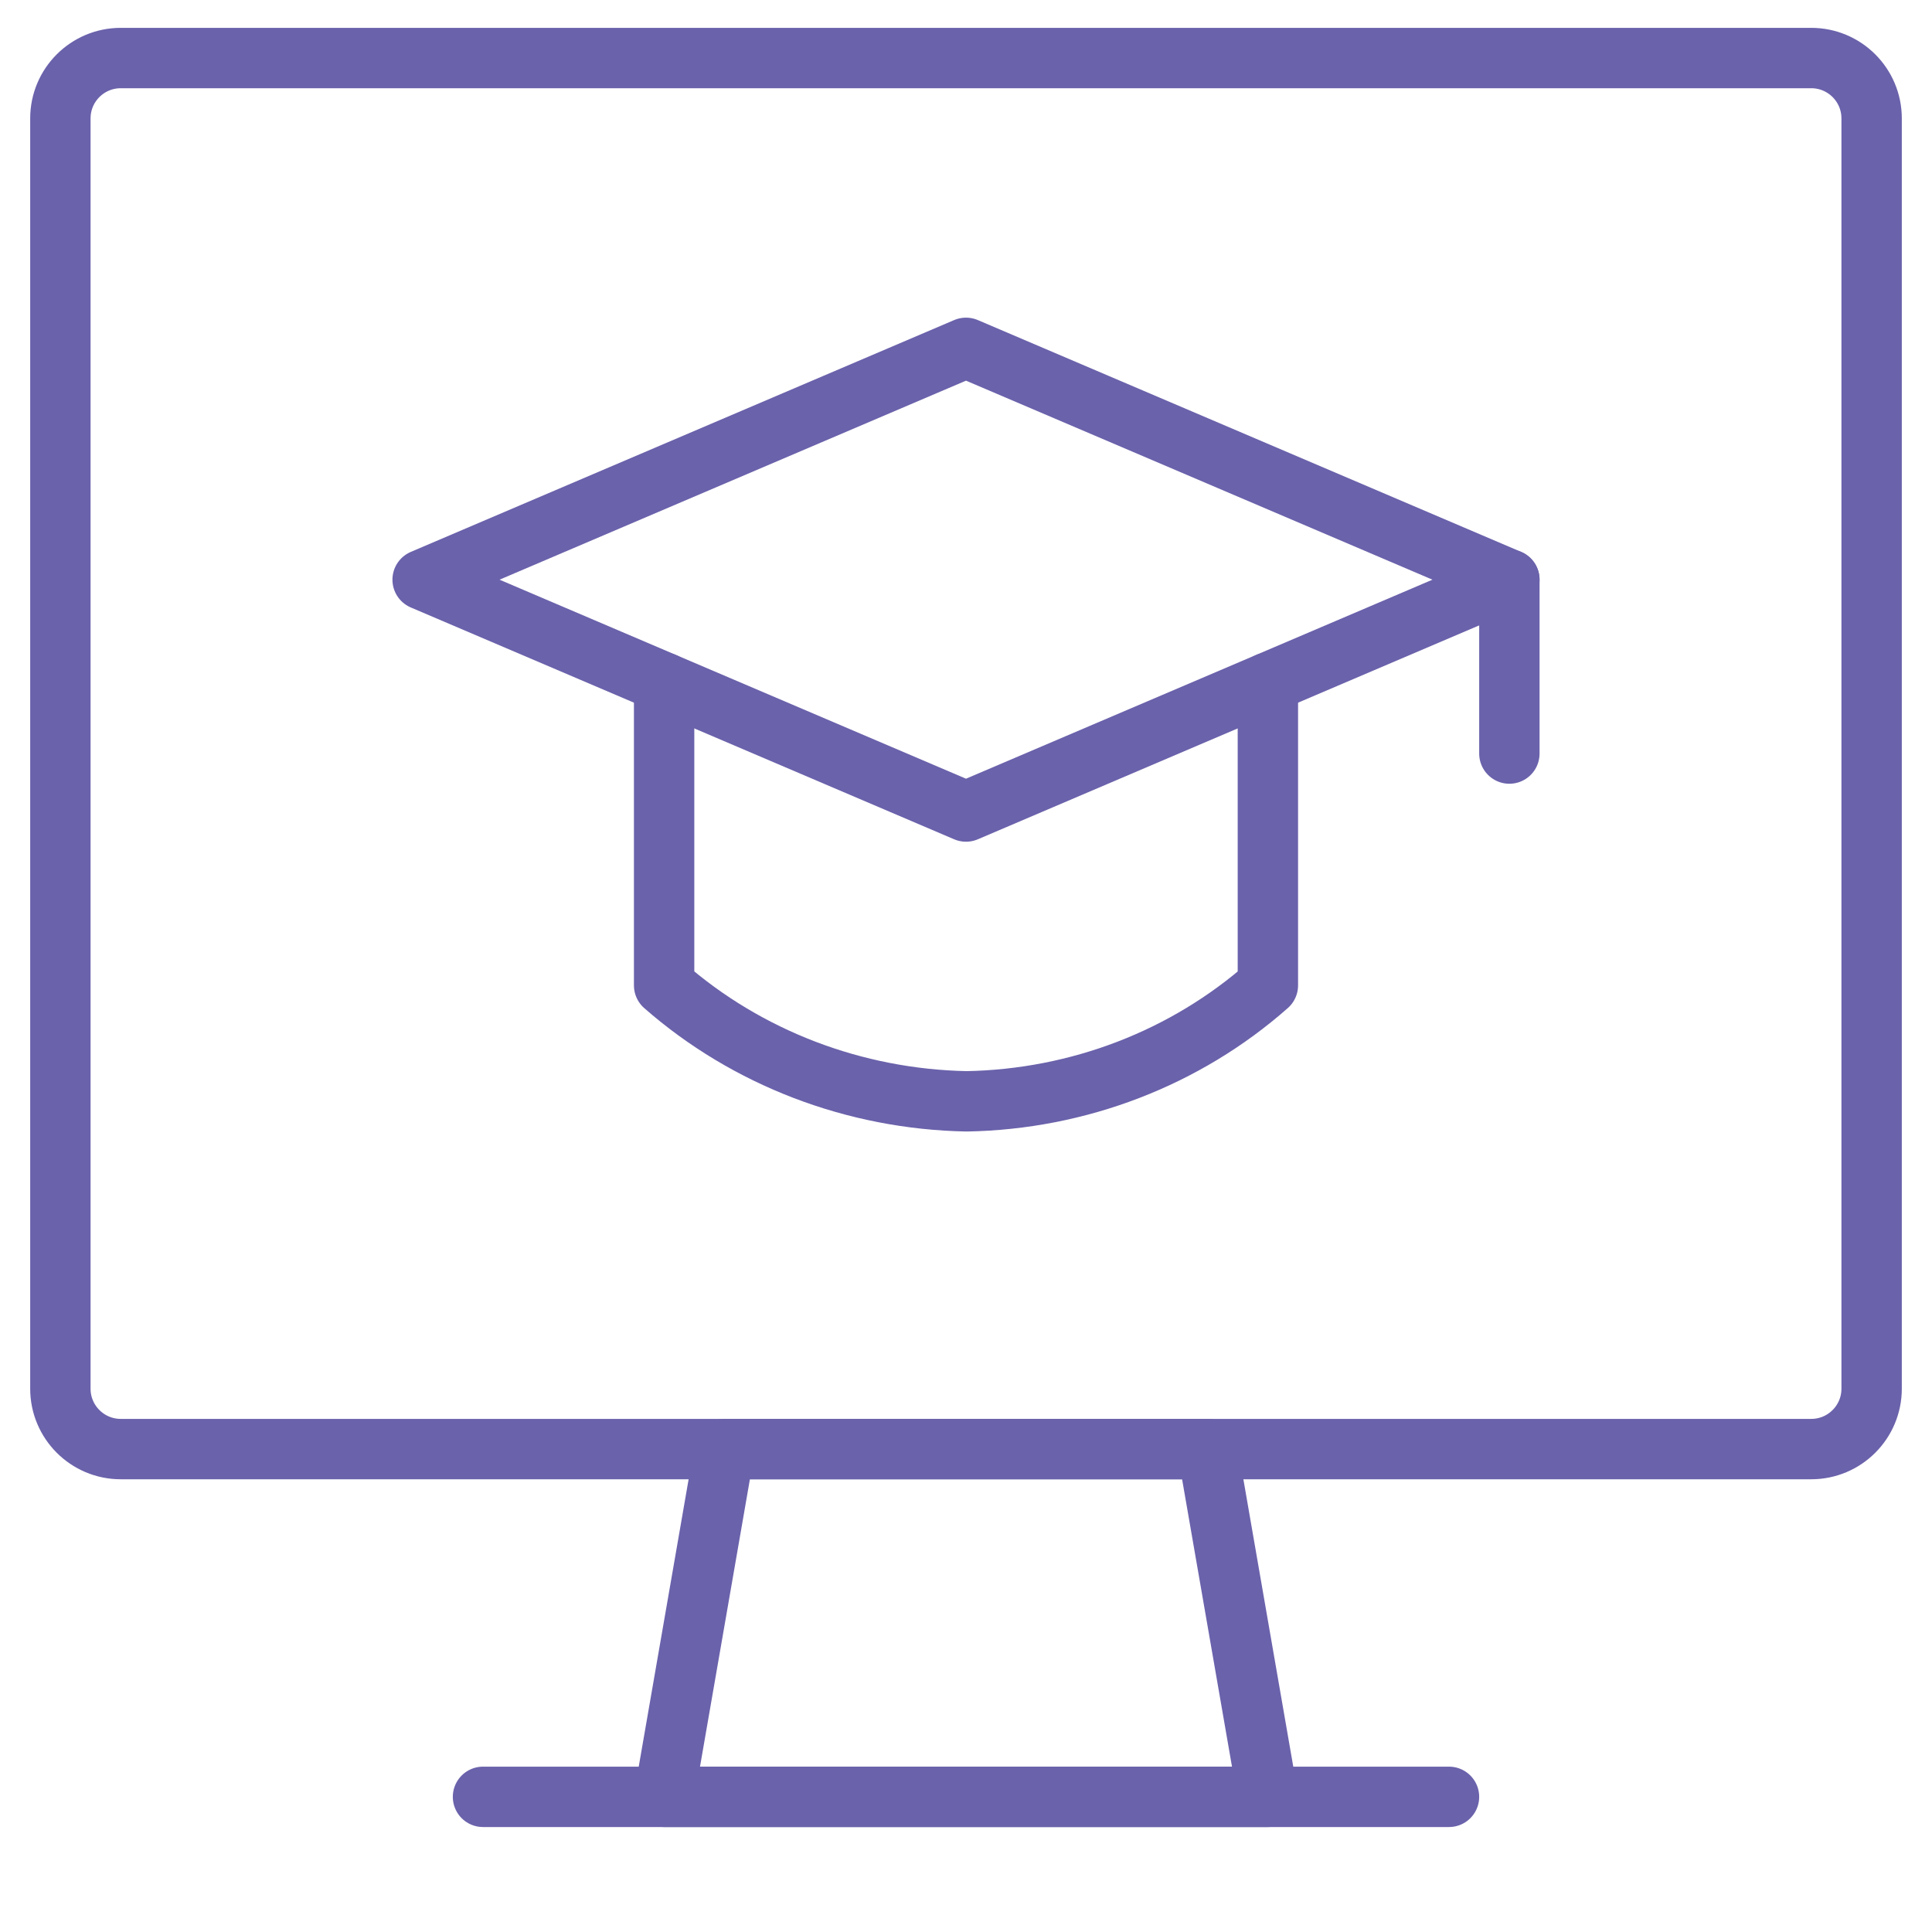
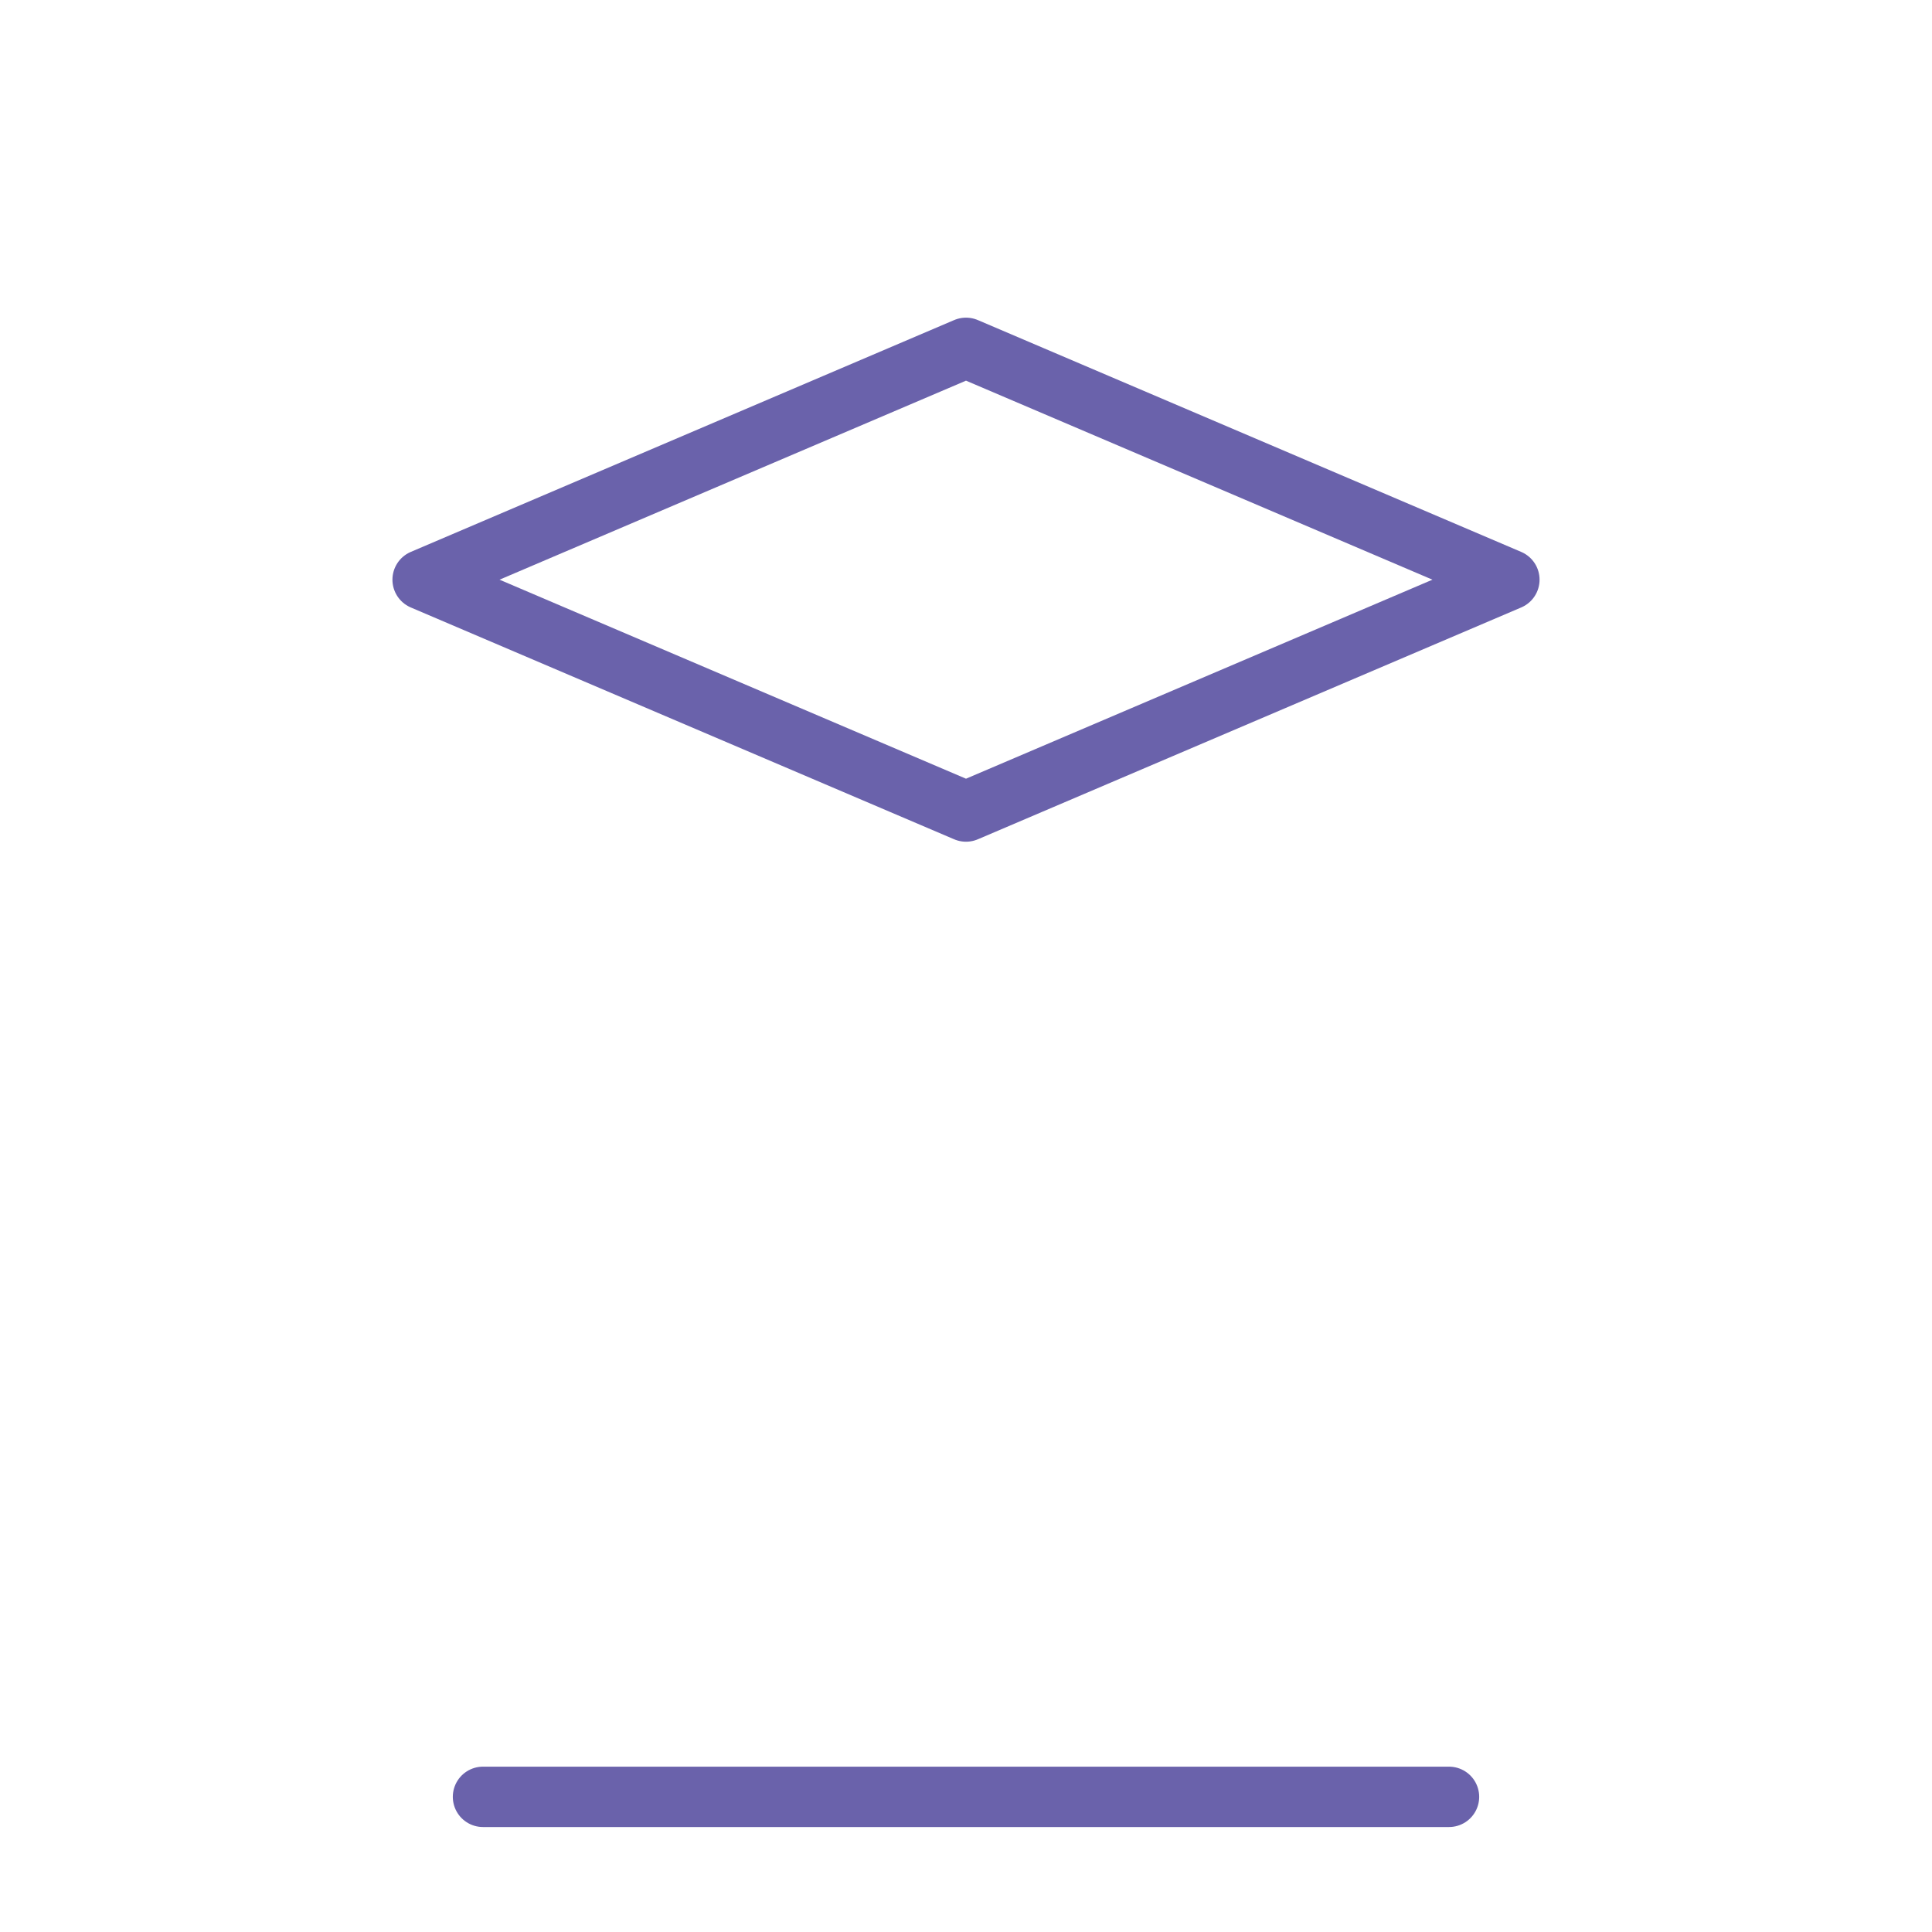
<svg xmlns="http://www.w3.org/2000/svg" width="48" height="48" viewBox="0 0 48 48" fill="none">
-   <path fill-rule="evenodd" clip-rule="evenodd" d="M1.5 2.942C1.5 2.113 2.172 1.442 3 1.442H45C45.828 1.442 46.5 2.113 46.5 2.942V34.502C46.5 35.33 45.828 36.002 45 36.002H3C2.172 36.002 1.5 35.33 1.5 34.502V2.942Z" stroke="#6A62AB" stroke-width="1.5" stroke-linecap="round" stroke-linejoin="round" />
-   <path fill-rule="evenodd" clip-rule="evenodd" d="M31.5 44.642H16.5L18 36.002H30L31.5 44.642V44.642Z" stroke="#6A62AB" stroke-width="1.5" stroke-linecap="round" stroke-linejoin="round" />
  <path d="M12 44.642H36" stroke="#6A62AB" stroke-width="1.5" stroke-linecap="round" stroke-linejoin="round" />
-   <path d="M37.5 14.402V18.722" stroke="#6A62AB" stroke-width="1.5" stroke-linecap="round" stroke-linejoin="round" />
-   <path d="M31.5 16.963V24.482C29.455 26.288 26.792 27.313 24.014 27.362C21.228 27.308 18.558 26.285 16.5 24.482V16.963" stroke="#6A62AB" stroke-width="1.5" stroke-linecap="round" stroke-linejoin="round" />
  <path fill-rule="evenodd" clip-rule="evenodd" d="M10.5 14.402L24 20.162L37.5 14.402L24 8.642L10.5 14.402V14.402Z" stroke="#6A62AB" stroke-width="1.5" stroke-linecap="round" stroke-linejoin="round" />
</svg>